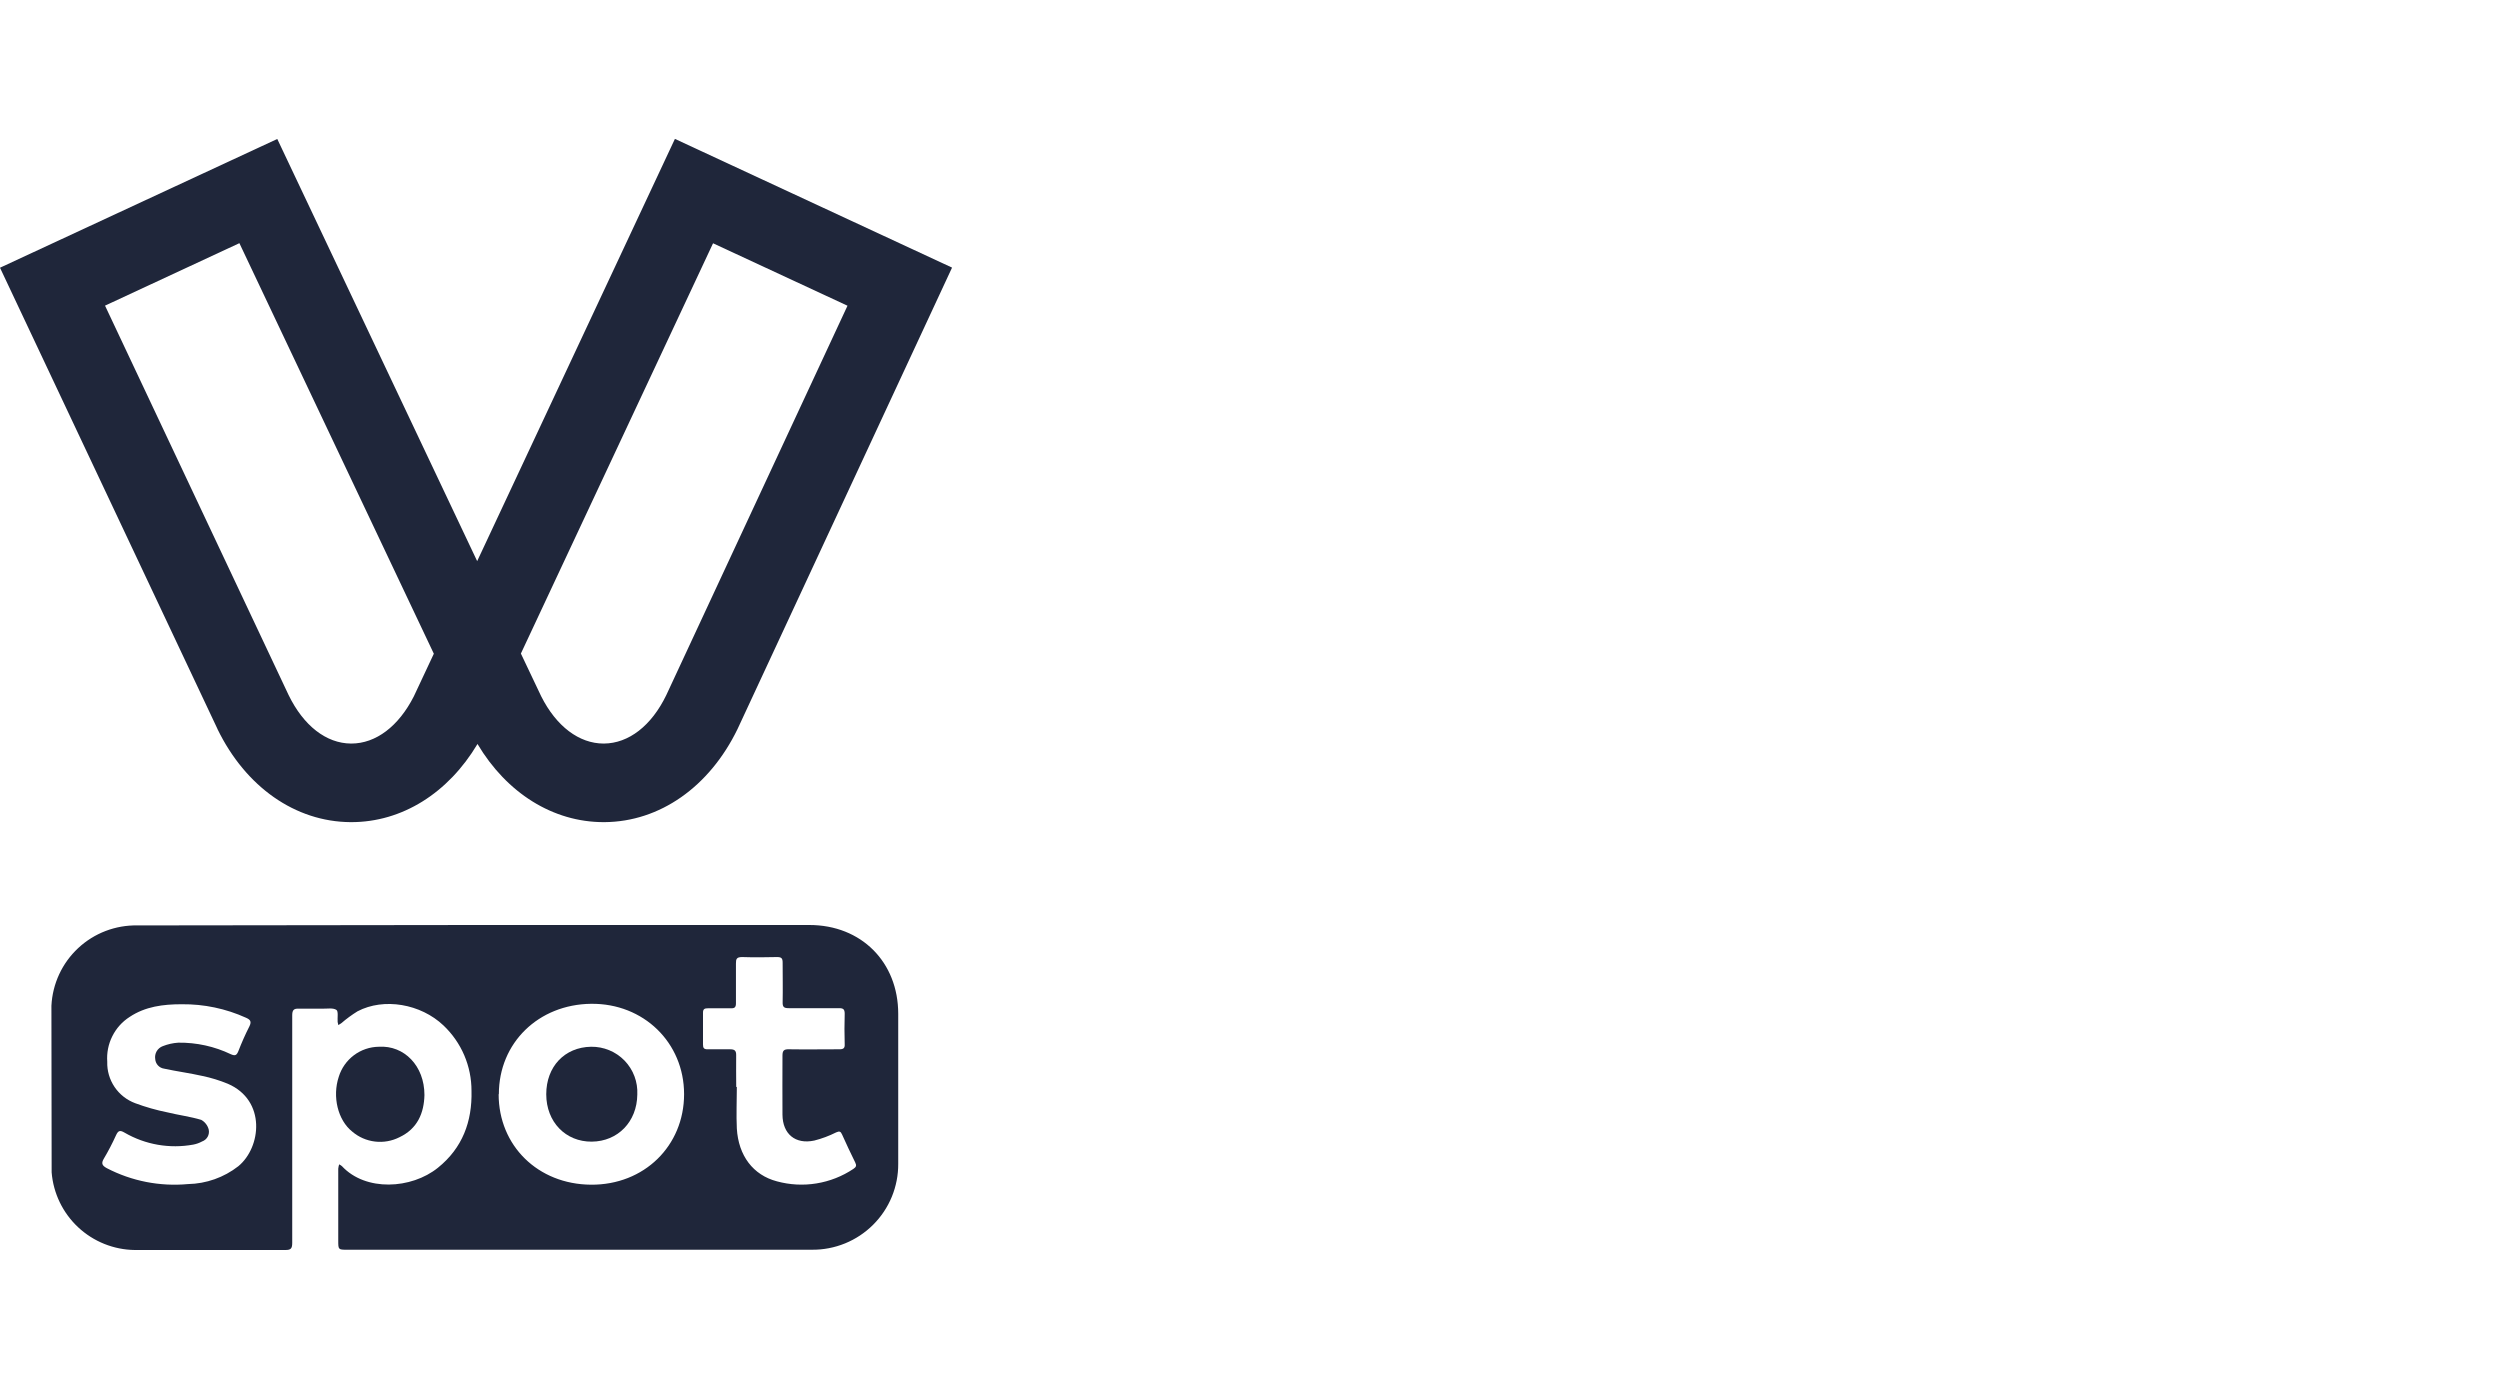
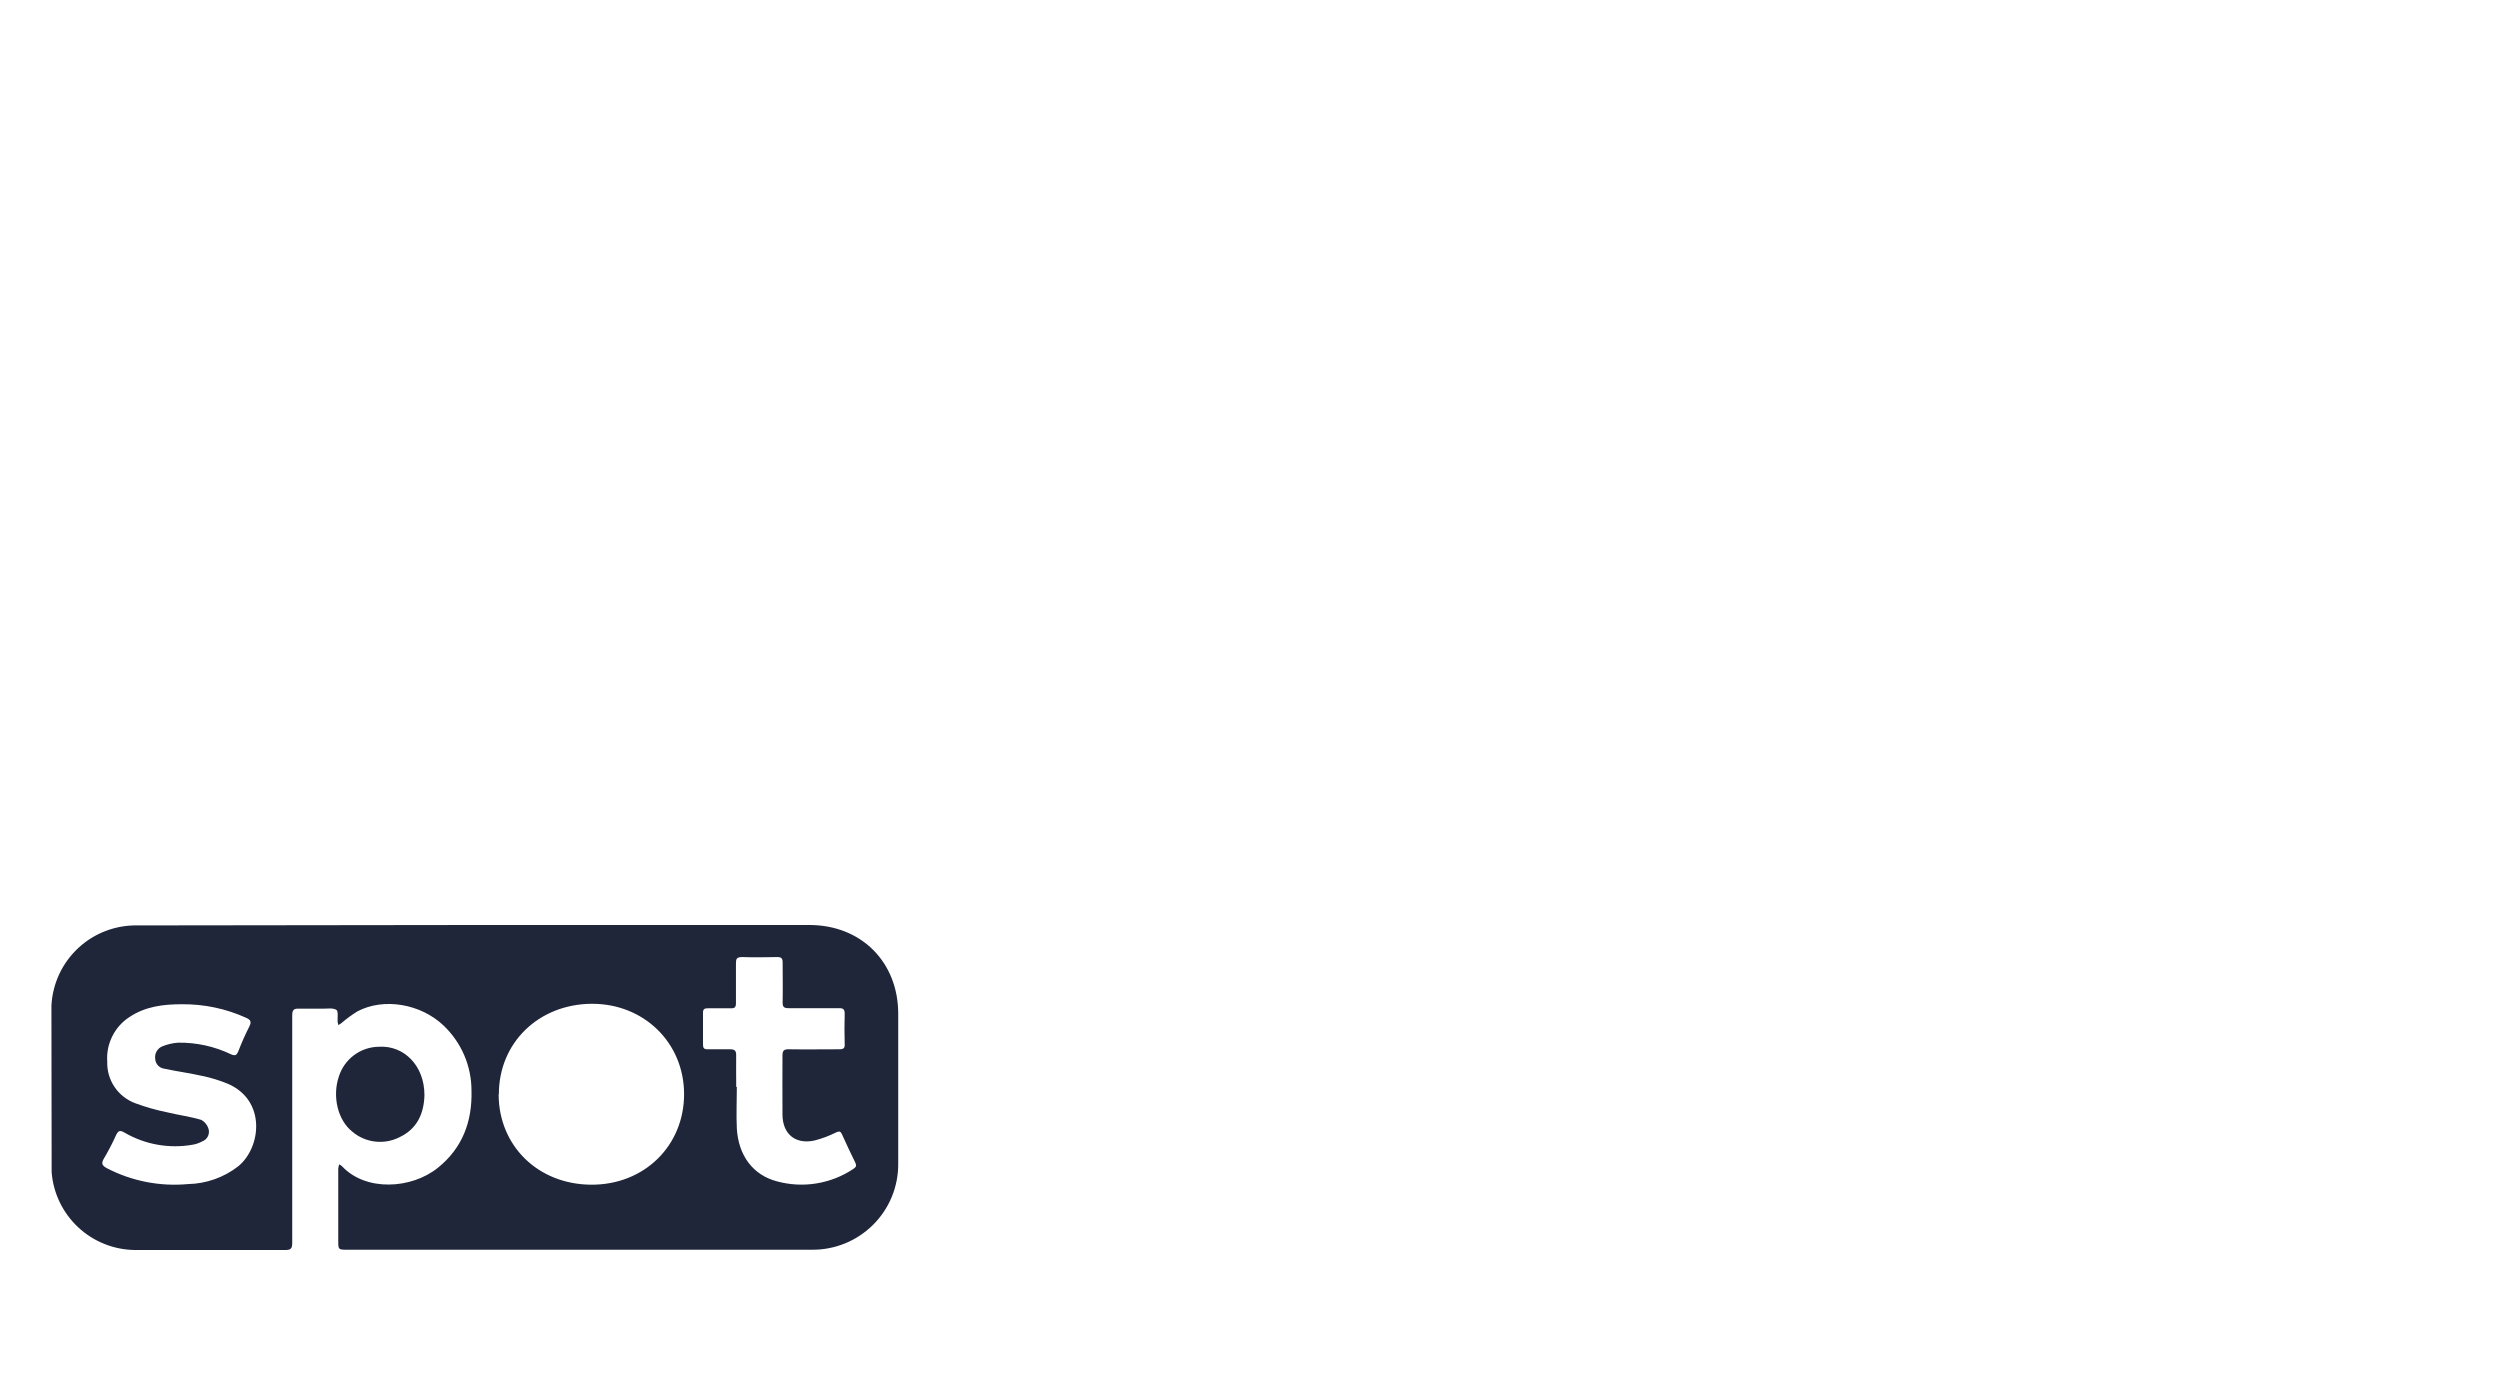
<svg xmlns="http://www.w3.org/2000/svg" width="90" height="50" viewBox="0 0 90 50" fill="none">
  <path d="M17.095 33.3H29.139C31.004 33.3 32.336 34.633 32.336 36.498V41.895C32.339 42.303 32.26 42.707 32.105 43.085C31.95 43.462 31.721 43.804 31.432 44.092C31.143 44.38 30.8 44.608 30.422 44.762C30.044 44.916 29.64 44.994 29.232 44.99H12.498C12.179 44.99 12.177 44.99 12.177 44.659C12.177 43.796 12.177 42.933 12.177 42.071C12.183 42.019 12.194 41.967 12.209 41.917C12.245 41.934 12.278 41.955 12.308 41.98C13.161 42.901 14.808 42.81 15.764 42.04C16.649 41.329 17.002 40.373 16.974 39.27C16.975 38.83 16.886 38.394 16.713 37.989C16.54 37.585 16.285 37.22 15.966 36.917C15.145 36.137 13.82 35.909 12.871 36.407C12.666 36.534 12.472 36.676 12.29 36.833C12.256 36.859 12.216 36.879 12.179 36.903C12.168 36.866 12.16 36.828 12.155 36.79C12.143 36.639 12.187 36.407 12.111 36.357C11.992 36.276 11.79 36.315 11.623 36.312C11.341 36.312 11.058 36.312 10.776 36.312C10.574 36.3 10.518 36.359 10.52 36.565C10.52 37.863 10.52 39.161 10.52 40.458C10.52 41.885 10.52 43.312 10.52 44.74C10.52 44.941 10.478 45.002 10.27 45C8.455 45 6.657 45 4.853 45C4.095 44.991 3.368 44.699 2.814 44.182C2.26 43.664 1.919 42.959 1.859 42.204C1.859 39.98 1.851 38.222 1.851 36.208C1.89 35.417 2.235 34.672 2.814 34.132C3.393 33.592 4.16 33.299 4.951 33.315L17.095 33.3ZM17.951 39.391C17.951 41.244 19.363 42.635 21.276 42.649C23.189 42.663 24.627 41.25 24.627 39.391C24.627 37.532 23.167 36.115 21.278 36.137C19.389 36.159 17.959 37.538 17.959 39.391H17.951ZM6.538 36.153C5.877 36.153 5.234 36.232 4.667 36.609C4.4 36.78 4.184 37.021 4.043 37.305C3.901 37.588 3.838 37.905 3.861 38.222C3.851 38.545 3.943 38.863 4.124 39.131C4.305 39.399 4.565 39.603 4.869 39.716C5.244 39.855 5.63 39.965 6.022 40.044C6.425 40.143 6.847 40.196 7.244 40.315C7.31 40.351 7.369 40.401 7.415 40.462C7.462 40.522 7.495 40.591 7.514 40.665C7.533 40.754 7.519 40.846 7.475 40.925C7.431 41.003 7.359 41.063 7.274 41.093C7.175 41.147 7.068 41.185 6.957 41.206C6.109 41.361 5.232 41.209 4.486 40.776C4.314 40.675 4.254 40.702 4.175 40.873C4.046 41.159 3.9 41.438 3.74 41.708C3.637 41.881 3.673 41.96 3.845 42.054C4.743 42.521 5.757 42.72 6.766 42.627C7.424 42.614 8.061 42.389 8.58 41.984C9.407 41.304 9.588 39.615 8.203 39.016C7.906 38.894 7.599 38.799 7.284 38.734C6.83 38.631 6.367 38.571 5.911 38.472C5.826 38.461 5.747 38.42 5.688 38.357C5.629 38.294 5.594 38.213 5.588 38.127C5.572 38.03 5.591 37.93 5.64 37.845C5.69 37.76 5.768 37.695 5.861 37.661C6.039 37.591 6.228 37.548 6.419 37.536C7.075 37.528 7.723 37.67 8.314 37.954C8.459 38.016 8.516 37.998 8.578 37.849C8.697 37.542 8.828 37.244 8.982 36.941C9.062 36.774 9.012 36.708 8.857 36.639C8.131 36.31 7.343 36.145 6.546 36.153H6.538ZM26.498 39.129H26.526C26.526 39.629 26.502 40.137 26.526 40.627C26.584 41.605 27.111 42.302 27.968 42.528C28.432 42.655 28.918 42.681 29.393 42.603C29.868 42.526 30.321 42.348 30.721 42.081C30.824 42.014 30.843 41.958 30.788 41.849C30.624 41.517 30.466 41.181 30.314 40.841C30.264 40.73 30.221 40.712 30.101 40.766C29.85 40.892 29.586 40.991 29.314 41.06C28.633 41.206 28.175 40.825 28.169 40.129C28.163 39.433 28.169 38.718 28.169 38C28.169 37.815 28.227 37.77 28.403 37.774C29.008 37.784 29.613 37.774 30.218 37.774C30.365 37.774 30.419 37.734 30.409 37.585C30.399 37.222 30.397 36.859 30.409 36.496C30.409 36.331 30.355 36.294 30.207 36.294C29.602 36.294 28.998 36.294 28.393 36.294C28.227 36.294 28.171 36.256 28.175 36.083C28.185 35.607 28.175 35.131 28.175 34.655C28.175 34.5 28.135 34.454 27.974 34.454C27.556 34.464 27.135 34.468 26.718 34.454C26.516 34.454 26.492 34.524 26.494 34.691C26.494 35.167 26.494 35.643 26.494 36.119C26.494 36.252 26.453 36.304 26.314 36.298C26.04 36.298 25.766 36.298 25.492 36.298C25.363 36.298 25.304 36.322 25.308 36.47C25.308 36.849 25.308 37.228 25.308 37.607C25.308 37.732 25.346 37.776 25.474 37.774C25.74 37.774 26.006 37.774 26.28 37.774C26.445 37.774 26.506 37.821 26.502 37.992C26.496 38.371 26.504 38.75 26.504 39.129H26.498Z" fill="#1F263A" />
  <path d="M15.28 39.421C15.264 40.065 15.034 40.631 14.381 40.94C14.109 41.078 13.803 41.132 13.5 41.096C13.198 41.061 12.913 40.936 12.681 40.738C12.161 40.325 11.959 39.48 12.195 38.766C12.29 38.456 12.481 38.184 12.74 37.989C13 37.794 13.315 37.687 13.639 37.683C14.55 37.627 15.28 38.369 15.28 39.421Z" fill="#1F263A" />
-   <path d="M19.665 39.393C19.665 38.399 20.324 37.7 21.278 37.683C21.502 37.68 21.725 37.722 21.933 37.808C22.14 37.893 22.328 38.021 22.484 38.182C22.64 38.343 22.761 38.535 22.84 38.745C22.919 38.955 22.954 39.179 22.943 39.403C22.933 40.381 22.244 41.091 21.304 41.099C20.365 41.107 19.665 40.393 19.665 39.393Z" fill="#1F263A" />
-   <path fill-rule="evenodd" clip-rule="evenodd" d="M10.389 25.02C10.927 26.126 11.744 26.762 12.636 26.768H12.647C13.532 26.768 14.349 26.149 14.898 25.069L15.618 23.534L8.618 8.754L3.781 11.003L10.389 25.02ZM19.483 25.067C20.027 26.149 20.849 26.768 21.731 26.768H21.741C22.633 26.762 23.453 26.128 23.987 25.023L30.51 11.006L25.67 8.758L18.752 23.528L19.483 25.067ZM21.731 29.597C19.911 29.597 18.244 28.555 17.19 26.783C16.134 28.555 14.47 29.597 12.647 29.597H12.617C10.63 29.583 8.843 28.331 7.829 26.246L7.824 26.231L0 9.638L9.982 5.003L17.178 20.201L24.297 5L34.274 9.634L26.551 26.246C25.539 28.331 23.75 29.583 21.763 29.597H21.731Z" fill="#1F263A" />
</svg>